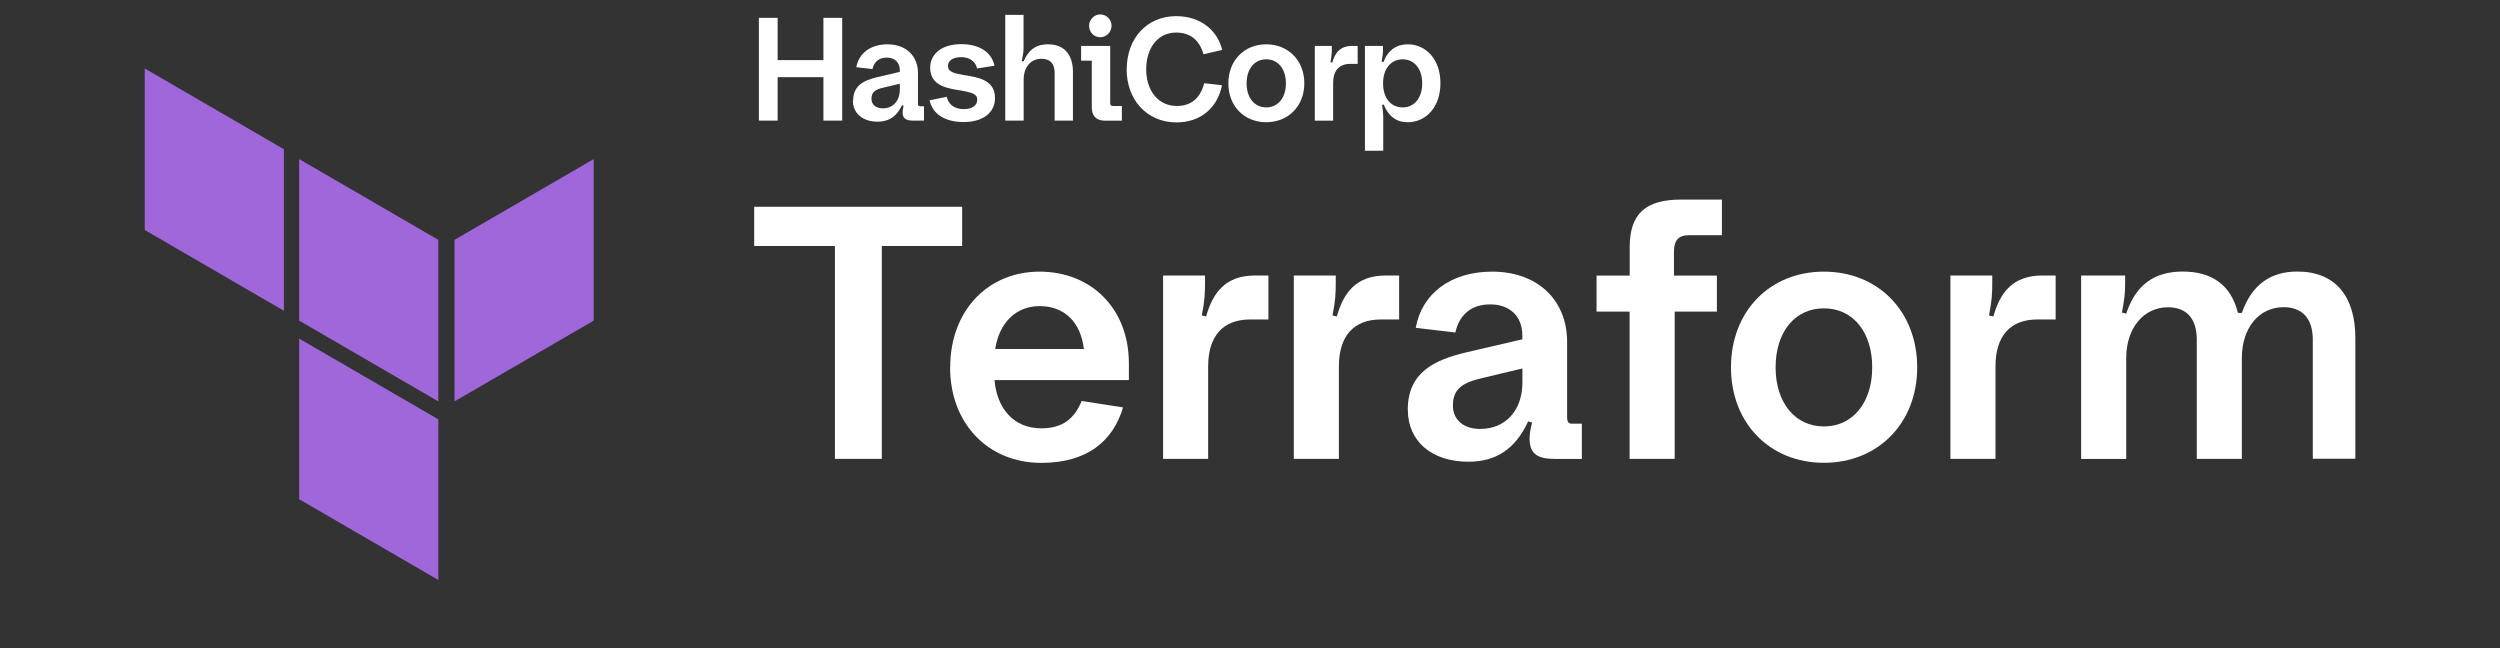
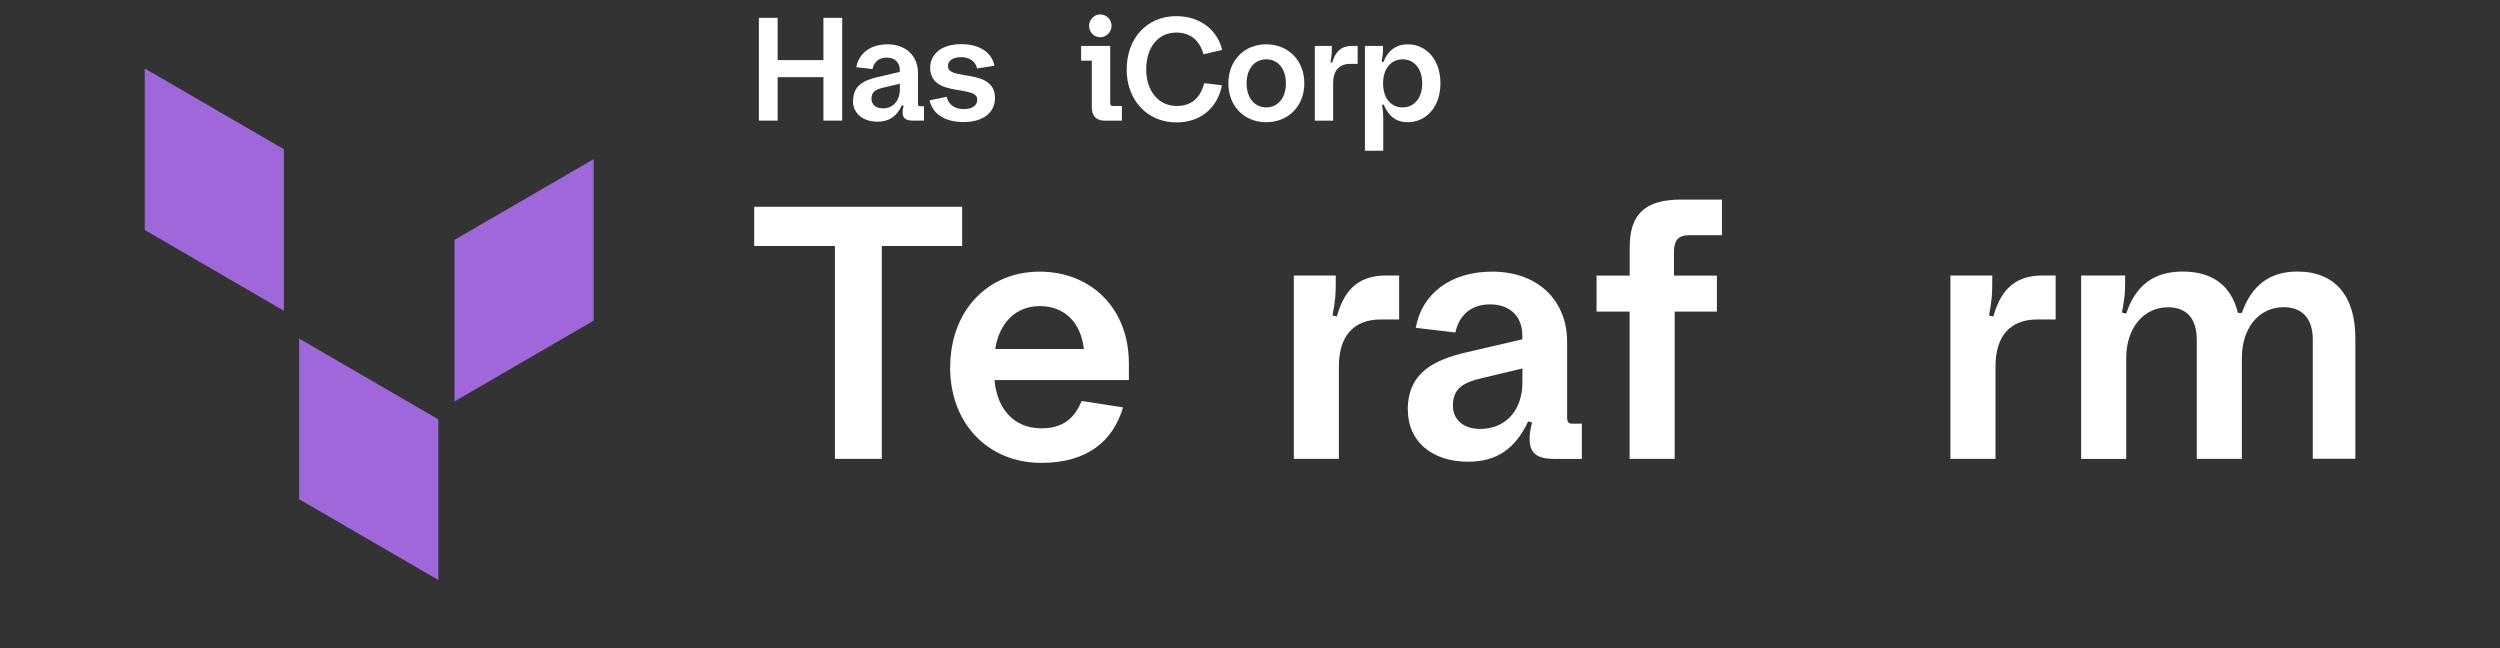
<svg xmlns="http://www.w3.org/2000/svg" width="1064" height="276" viewBox="0 0 1064 276" fill="none">
  <rect x="0" y="0" width="1064" height="276" fill="#333333" stroke="none" />
-   <path fill-rule="evenodd" clip-rule="evenodd" d="M127.328 67.715L186.558 102.09V170.84L127.328 136.465V67.715Z" fill="#A067DA" />
  <path fill-rule="evenodd" clip-rule="evenodd" d="M193.436 102.09V170.84L252.665 136.465V67.715L193.436 102.09Z" fill="#A067DA" />
  <path fill-rule="evenodd" clip-rule="evenodd" d="M61.602 29.139V97.889L120.831 132.264V63.514L61.602 29.139Z" fill="#A067DA" />
  <path fill-rule="evenodd" clip-rule="evenodd" d="M127.328 212.472L186.558 246.847V178.479L127.328 144.104V212.472Z" fill="#A067DA" />
  <path d="M322.977 7.596H330.963V25.585H350.451V7.596H358.438V51.328H350.451V32.842H330.963V51.328H322.977V7.596Z" fill="white" />
  <path d="M363.1 42.849C363.1 36.28 367.8 34.179 373.341 32.842L382.971 30.589V29.901C382.971 26.579 380.792 24.516 377.392 24.516C373.991 24.516 372.004 26.388 371.316 29.405L364.437 28.603C365.507 22.683 370.513 18.863 377.697 18.863C385.569 18.863 390.69 23.79 390.69 31.047V44.11C390.69 44.912 390.957 45.217 391.492 45.217H393.25V51.329H388.55C385.493 51.329 384.155 50.374 384.155 47.815C384.155 47.051 384.27 46.134 384.576 44.988L383.888 44.797C381.633 49.61 378.309 51.787 373.494 51.787C367.189 51.787 362.985 48.273 362.985 42.773L363.1 42.849ZM375.672 46.134C379.99 46.134 382.971 43.002 382.971 38.075V35.631L375.901 37.311C372.386 38.113 370.895 39.297 370.895 42.047C370.895 44.53 372.768 46.096 375.634 46.096L375.672 46.134Z" fill="white" />
  <path d="M395.619 42.697L402.918 41.207C403.72 44.721 406.548 46.44 410.178 46.44C413.808 46.44 415.91 44.874 415.91 42.429C415.91 39.87 413.464 39.374 408.841 38.495C403.262 37.617 395.887 36.624 395.887 28.794C395.887 22.874 400.931 18.787 409.07 18.787C416.33 18.787 421.948 21.843 423.247 27.954L415.872 29.138C415.108 26.006 412.509 24.325 409.07 24.325C405.325 24.325 403.453 25.968 403.453 28.068C403.453 30.627 405.937 31.2 410.522 32.002C416.139 32.881 423.476 33.95 423.476 41.742C423.476 47.853 418.47 51.94 410.178 51.94C402.536 51.94 396.995 48.884 395.619 42.62V42.697Z" fill="white" />
-   <path d="M435.627 51.329H427.832V6.336H435.627V20.468C435.627 22.11 435.322 23.638 434.863 25.968L435.627 26.159C437.576 21.537 440.557 18.864 446.021 18.864C452.976 18.864 456.644 23.256 456.644 30.666V51.329H448.849V30.895C448.849 27.152 446.977 25.013 443.232 25.013C439.028 25.013 435.666 28.183 435.666 33.95V51.329H435.627Z" fill="white" />
  <path d="M472.465 43.537C472.465 44.797 472.885 45.103 473.84 45.103H477.471V51.367H470.287C466.58 51.367 464.669 49.381 464.669 45.638V25.815H460.122V19.551H472.503V43.537H472.465ZM463.523 10.957C463.523 8.322 465.701 6.145 468.261 6.145C470.936 6.145 473.076 8.322 473.076 10.957C473.076 13.592 470.936 15.846 468.261 15.846C465.587 15.846 463.523 13.707 463.523 10.957Z" fill="white" />
  <path d="M479.534 29.482C479.534 16.343 488.094 6.871 500.589 6.871C510.983 6.871 518.167 12.944 520.154 21.232L512.206 23.104C510.563 17.222 506.704 13.861 500.589 13.861C492.794 13.861 487.826 20.354 487.826 29.482C487.826 38.611 492.947 45.104 500.819 45.104C507.086 45.104 510.869 41.666 512.512 35.402L520.078 36.281C518.129 46.02 510.907 52.093 500.704 52.093C488.209 52.093 479.496 42.583 479.496 29.482H479.534Z" fill="white" />
  <path d="M522.791 35.478C522.791 25.776 529.478 18.863 538.917 18.863C548.355 18.863 555.119 25.815 555.119 35.478C555.119 45.141 548.317 52.016 538.917 52.016C529.516 52.016 522.791 45.141 522.791 35.478ZM547.285 35.478C547.285 29.367 543.961 25.242 538.917 25.242C533.873 25.242 530.548 29.367 530.548 35.478C530.548 41.589 533.911 45.714 538.917 45.714C543.923 45.714 547.285 41.589 547.285 35.478Z" fill="white" />
  <path d="M559.552 19.551H566.812V20.849C566.812 22.606 566.736 23.981 566.239 26.464L567.003 26.655C568.188 22.454 570.366 19.551 575.486 19.551H577.817V27.19H574.646C569.946 27.19 567.385 30.054 567.385 35.325V51.367H559.59V19.551H559.552Z" fill="white" />
  <path d="M580.912 19.551H588.593V21.117C588.593 22.568 588.478 23.676 588.02 26.235L588.784 26.426C590.733 21.308 594.401 18.863 599.101 18.863C606.897 18.863 613.049 25.242 613.049 35.401C613.049 45.561 606.935 52.016 599.101 52.016C594.401 52.016 590.924 49.572 588.899 44.454L588.211 44.721C588.593 47.204 588.707 48.388 588.707 49.801V64.162H580.912V19.551ZM605.292 35.478C605.292 29.099 601.776 25.242 596.961 25.242C592.147 25.242 588.631 29.099 588.631 35.478C588.631 41.856 592.07 45.714 596.961 45.714C601.853 45.714 605.292 41.78 605.292 35.478Z" fill="white" />
  <path d="M355.342 104.687H320.989V87.996H409.49V104.687H375.289V195.284H355.342V104.687Z" fill="white" />
  <path d="M404.408 156.363C404.408 131.995 420.649 115.609 442.43 115.609C464.211 115.609 480.452 131.078 480.452 154.682V161.748H423.247C424.317 173.856 431.386 182.297 443.194 182.297C452.251 182.297 457.295 178.172 460.352 170.648L477.968 173.398C473.688 187.797 462.644 197.002 443.156 197.002C420.458 197.002 404.37 180.158 404.37 156.401L404.408 156.363ZM423.591 148.533H461.307C459.931 137.036 453.015 130.276 442.43 130.276C432.456 130.276 425.272 137.342 423.553 148.533H423.591Z" fill="white" />
-   <path d="M495.048 117.252H512.855V120.46C512.855 124.738 512.702 128.137 511.479 134.248L513.314 134.707C516.218 124.433 521.606 117.252 534.178 117.252H539.833V135.967H532C520.498 135.967 514.192 143.033 514.192 155.905V195.283H495.01V117.252H495.048Z" fill="white" />
  <path d="M550.686 117.252H568.493V120.46C568.493 124.738 568.34 128.137 567.117 134.248L568.951 134.707C571.855 124.433 577.243 117.252 589.815 117.252H595.471V135.967H587.637C576.135 135.967 569.83 143.033 569.83 155.905V195.283H550.647V117.252H550.686Z" fill="white" />
  <path d="M599.14 174.429C599.14 158.349 610.642 153.116 624.284 149.908L647.899 144.408V142.727C647.899 134.592 642.549 129.55 634.257 129.55C625.965 129.55 621.074 134.134 619.392 141.505L602.541 139.519C605.139 124.967 617.405 115.609 635.06 115.609C654.395 115.609 666.967 127.717 666.967 145.516V177.561C666.967 179.547 667.578 180.311 668.954 180.311H673.234V195.321H661.732C654.204 195.321 650.994 193.03 650.994 186.727C650.994 184.894 651.3 182.602 652.064 179.814L650.383 179.356C644.88 191.158 636.741 196.505 624.933 196.505C609.457 196.505 599.178 187.911 599.178 174.429H599.14ZM629.977 182.564C640.562 182.564 647.937 174.887 647.937 162.78V156.821L630.627 160.946C622.029 162.932 618.361 165.835 618.361 172.595C618.361 178.745 622.946 182.564 630.015 182.564H629.977Z" fill="white" />
  <path d="M693.601 132.606H679.501V117.29H693.601V105.183C693.601 91.089 700.212 84.939 715.535 84.939H732.846V100.103H718.898C714.313 100.103 712.44 102.242 712.44 107.321V117.29H730.706V132.606H712.746V195.283H693.563V132.606H693.601Z" fill="white" />
-   <path d="M736.705 156.363C736.705 132.606 753.098 115.609 776.255 115.609C799.412 115.609 815.958 132.606 815.958 156.363C815.958 180.12 799.259 196.964 776.255 196.964C753.251 196.964 736.705 180.12 736.705 156.363ZM796.814 156.363C796.814 141.352 788.674 131.231 776.255 131.231C763.836 131.231 755.697 141.352 755.697 156.363C755.697 171.373 763.989 181.495 776.255 181.495C788.521 181.495 796.814 171.373 796.814 156.363Z" fill="white" />
  <path d="M830.097 117.252H847.904V120.46C847.904 124.738 847.751 128.137 846.528 134.248L848.362 134.707C851.266 124.433 856.654 117.252 869.226 117.252H874.882V135.967H867.048C855.546 135.967 849.279 143.033 849.279 155.905V195.283H830.097V117.252Z" fill="white" />
  <path d="M885.734 117.253H904.459V120.614C904.459 124.739 904.153 127.527 903.083 133.027L904.917 133.485C908.891 121.378 916.725 115.572 928.991 115.572C941.257 115.572 949.549 121.225 952.454 133.18H954.135C958.262 121.378 966.096 115.572 977.75 115.572C993.838 115.572 1002.44 125.999 1002.44 143.913V195.246H984.323V144.524C984.323 135.624 979.89 130.735 971.904 130.735C961.472 130.735 954.135 139.482 954.135 152.354V195.284H934.952V144.562C934.952 135.663 930.672 130.774 922.686 130.774C912.407 130.774 904.917 139.52 904.917 152.392V195.322H885.734V117.291V117.253Z" fill="white" />
</svg>